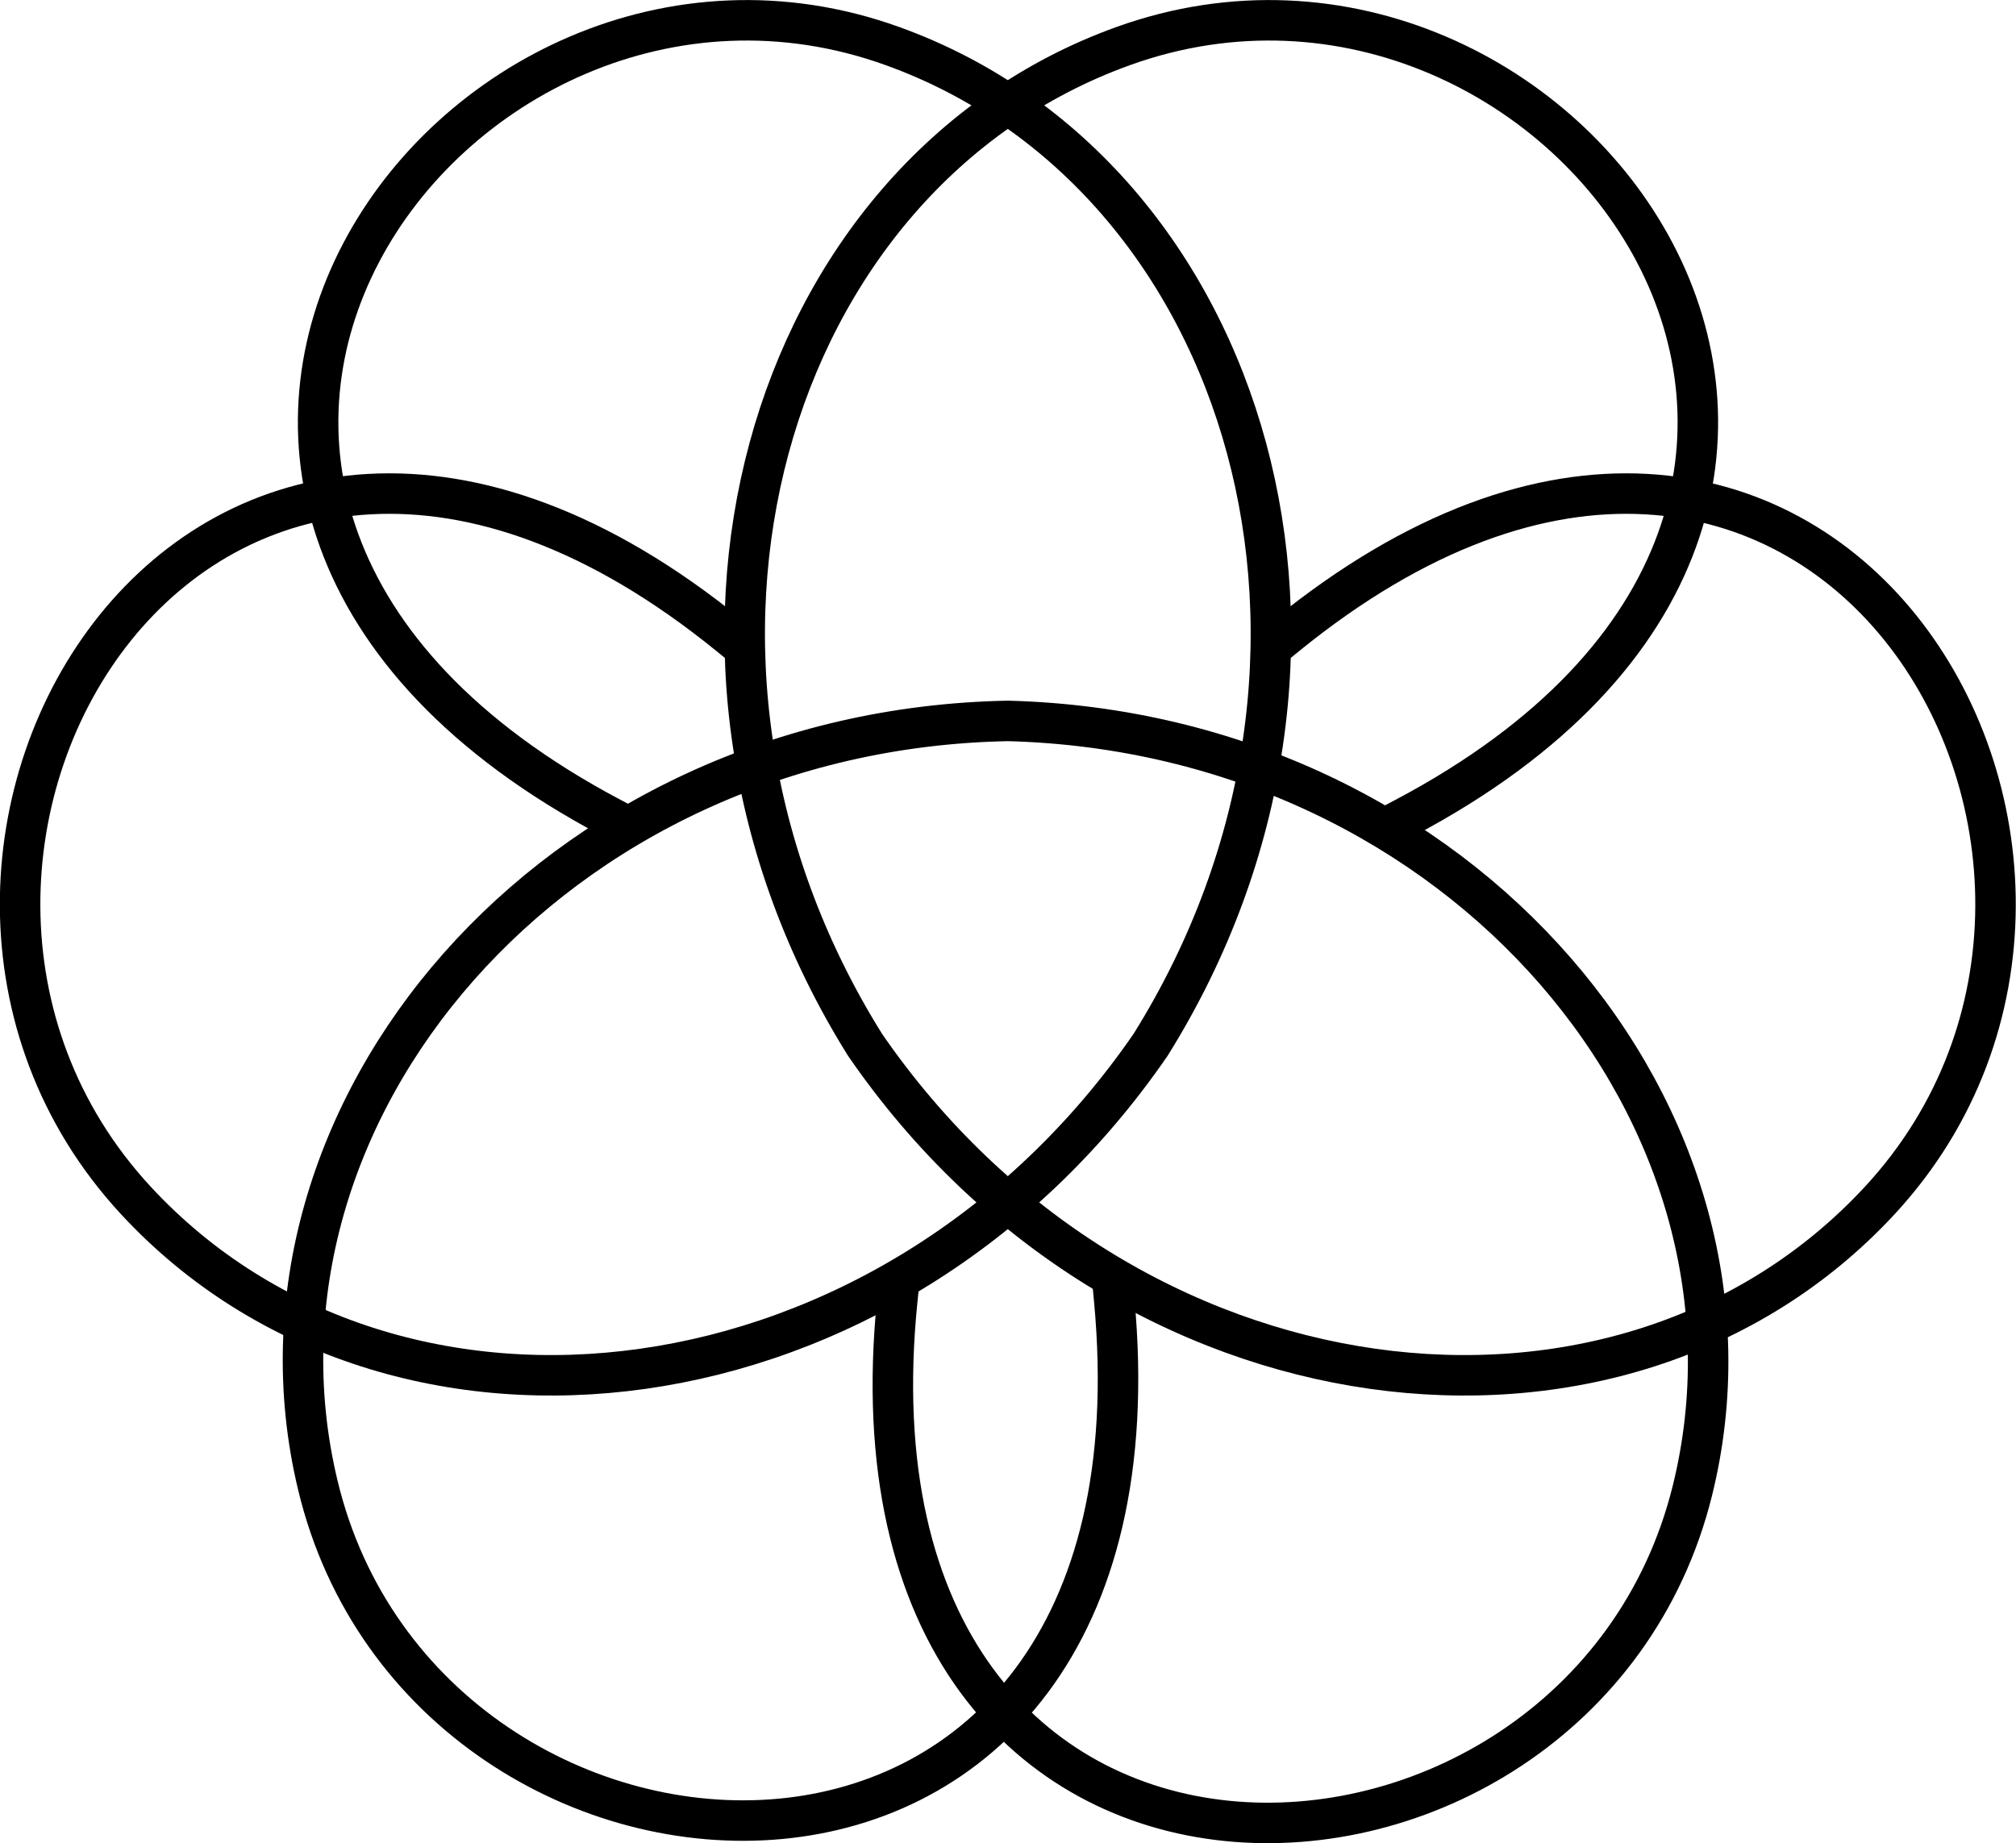
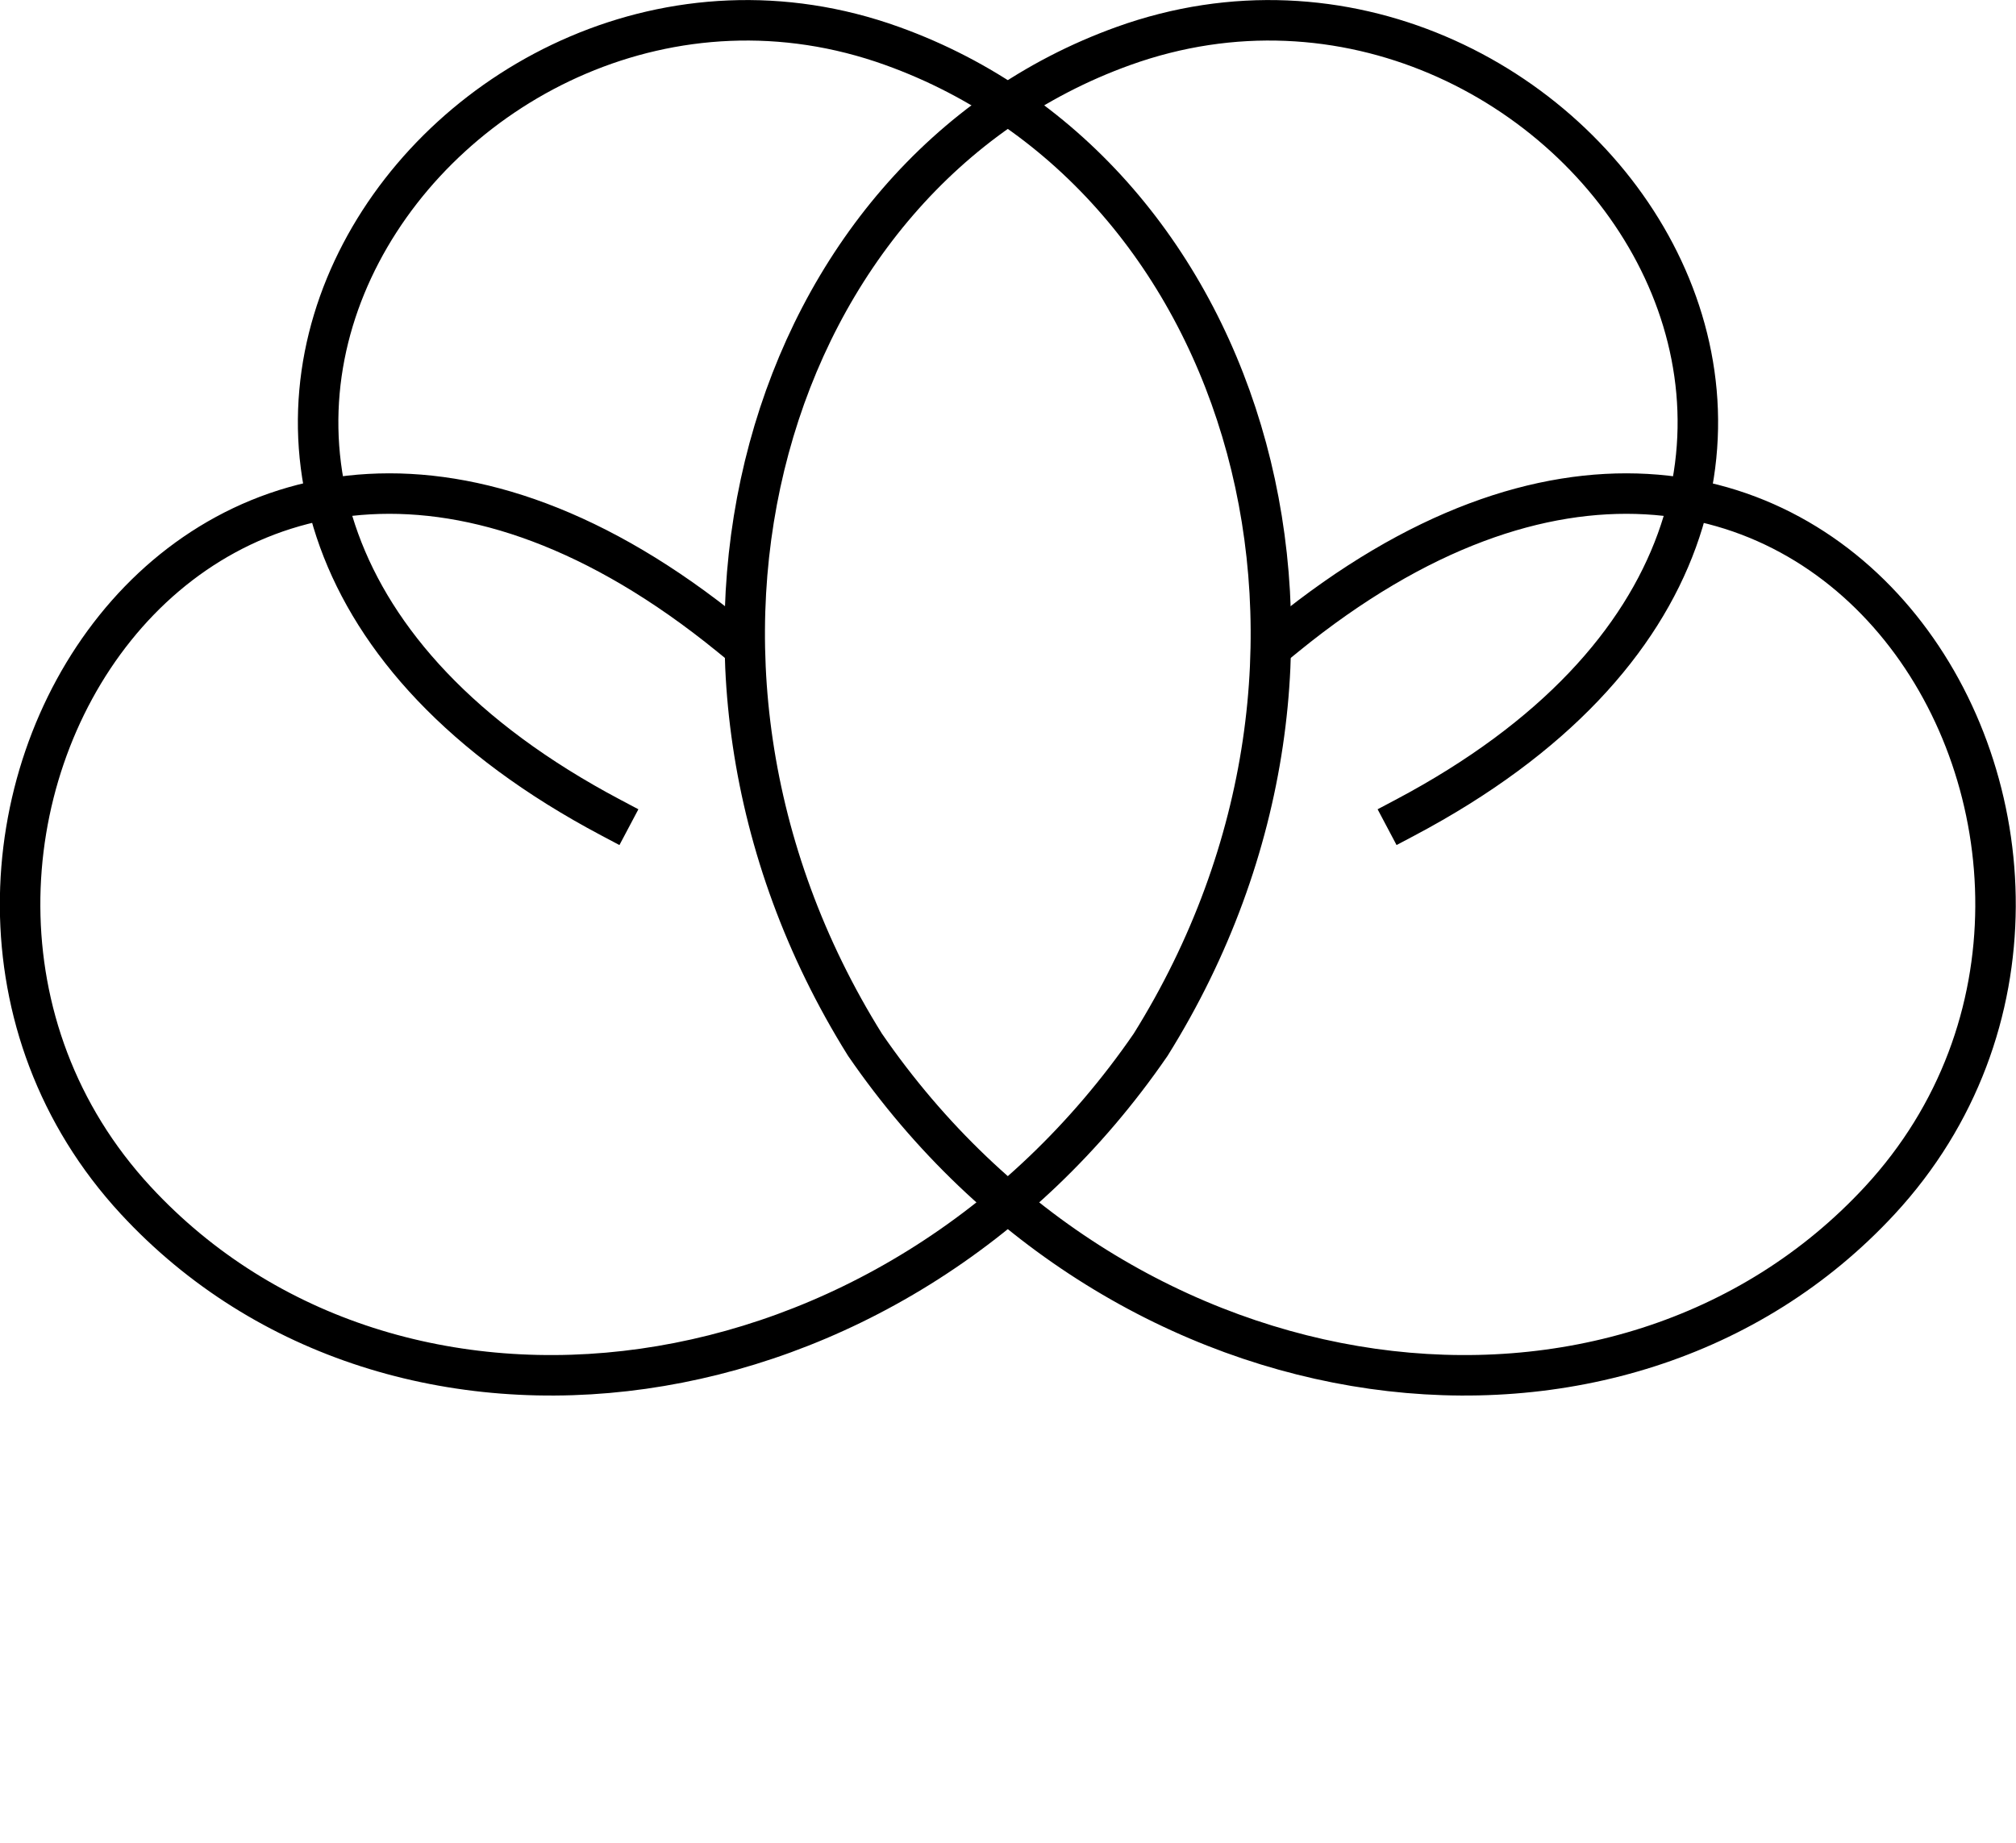
<svg xmlns="http://www.w3.org/2000/svg" height="50.09" id="Layer_1" viewBox="0 0 54.77 50.09" width="54.77">
  <defs>
    <style>
      .cls-1 {
        fill: none;
        stroke: #000;
        stroke-linecap: square;
        stroke-linejoin: round;
        stroke-width: 1.1px;
      }
    </style>
  </defs>
  <g id="layer1">
    <g id="g829">
      <path class="cls-1" d="M16.6,22.22C.24,13.56,12.3-3.05,24.24,1.25c9.73,3.5,13.6,16.6,7.02,27.14h0c-7.04,10.24-20.54,11.83-27.57,4.23-8.64-9.34,1.77-27.04,16.14-15.34" id="path948" />
      <path class="cls-1" d="M38.17,22.22C54.53,13.56,42.47-3.05,30.52,1.25c-9.73,3.5-13.6,16.6-7.02,27.14h0c7.04,10.24,20.54,11.83,27.57,4.23,8.64-9.34-1.77-27.04-16.14-15.34" id="path948-7" />
-       <path class="cls-1" d="M24.38,35.3c-1.89,18.49,18.54,17.59,21.6,5.2,2.49-10.08-6.22-20.58-18.59-20.91h0c-12.37.23-21.17,10.65-18.76,20.75,2.95,12.41,23.37,13.49,21.64-5.02" id="path948-7-0" />
    </g>
  </g>
</svg>